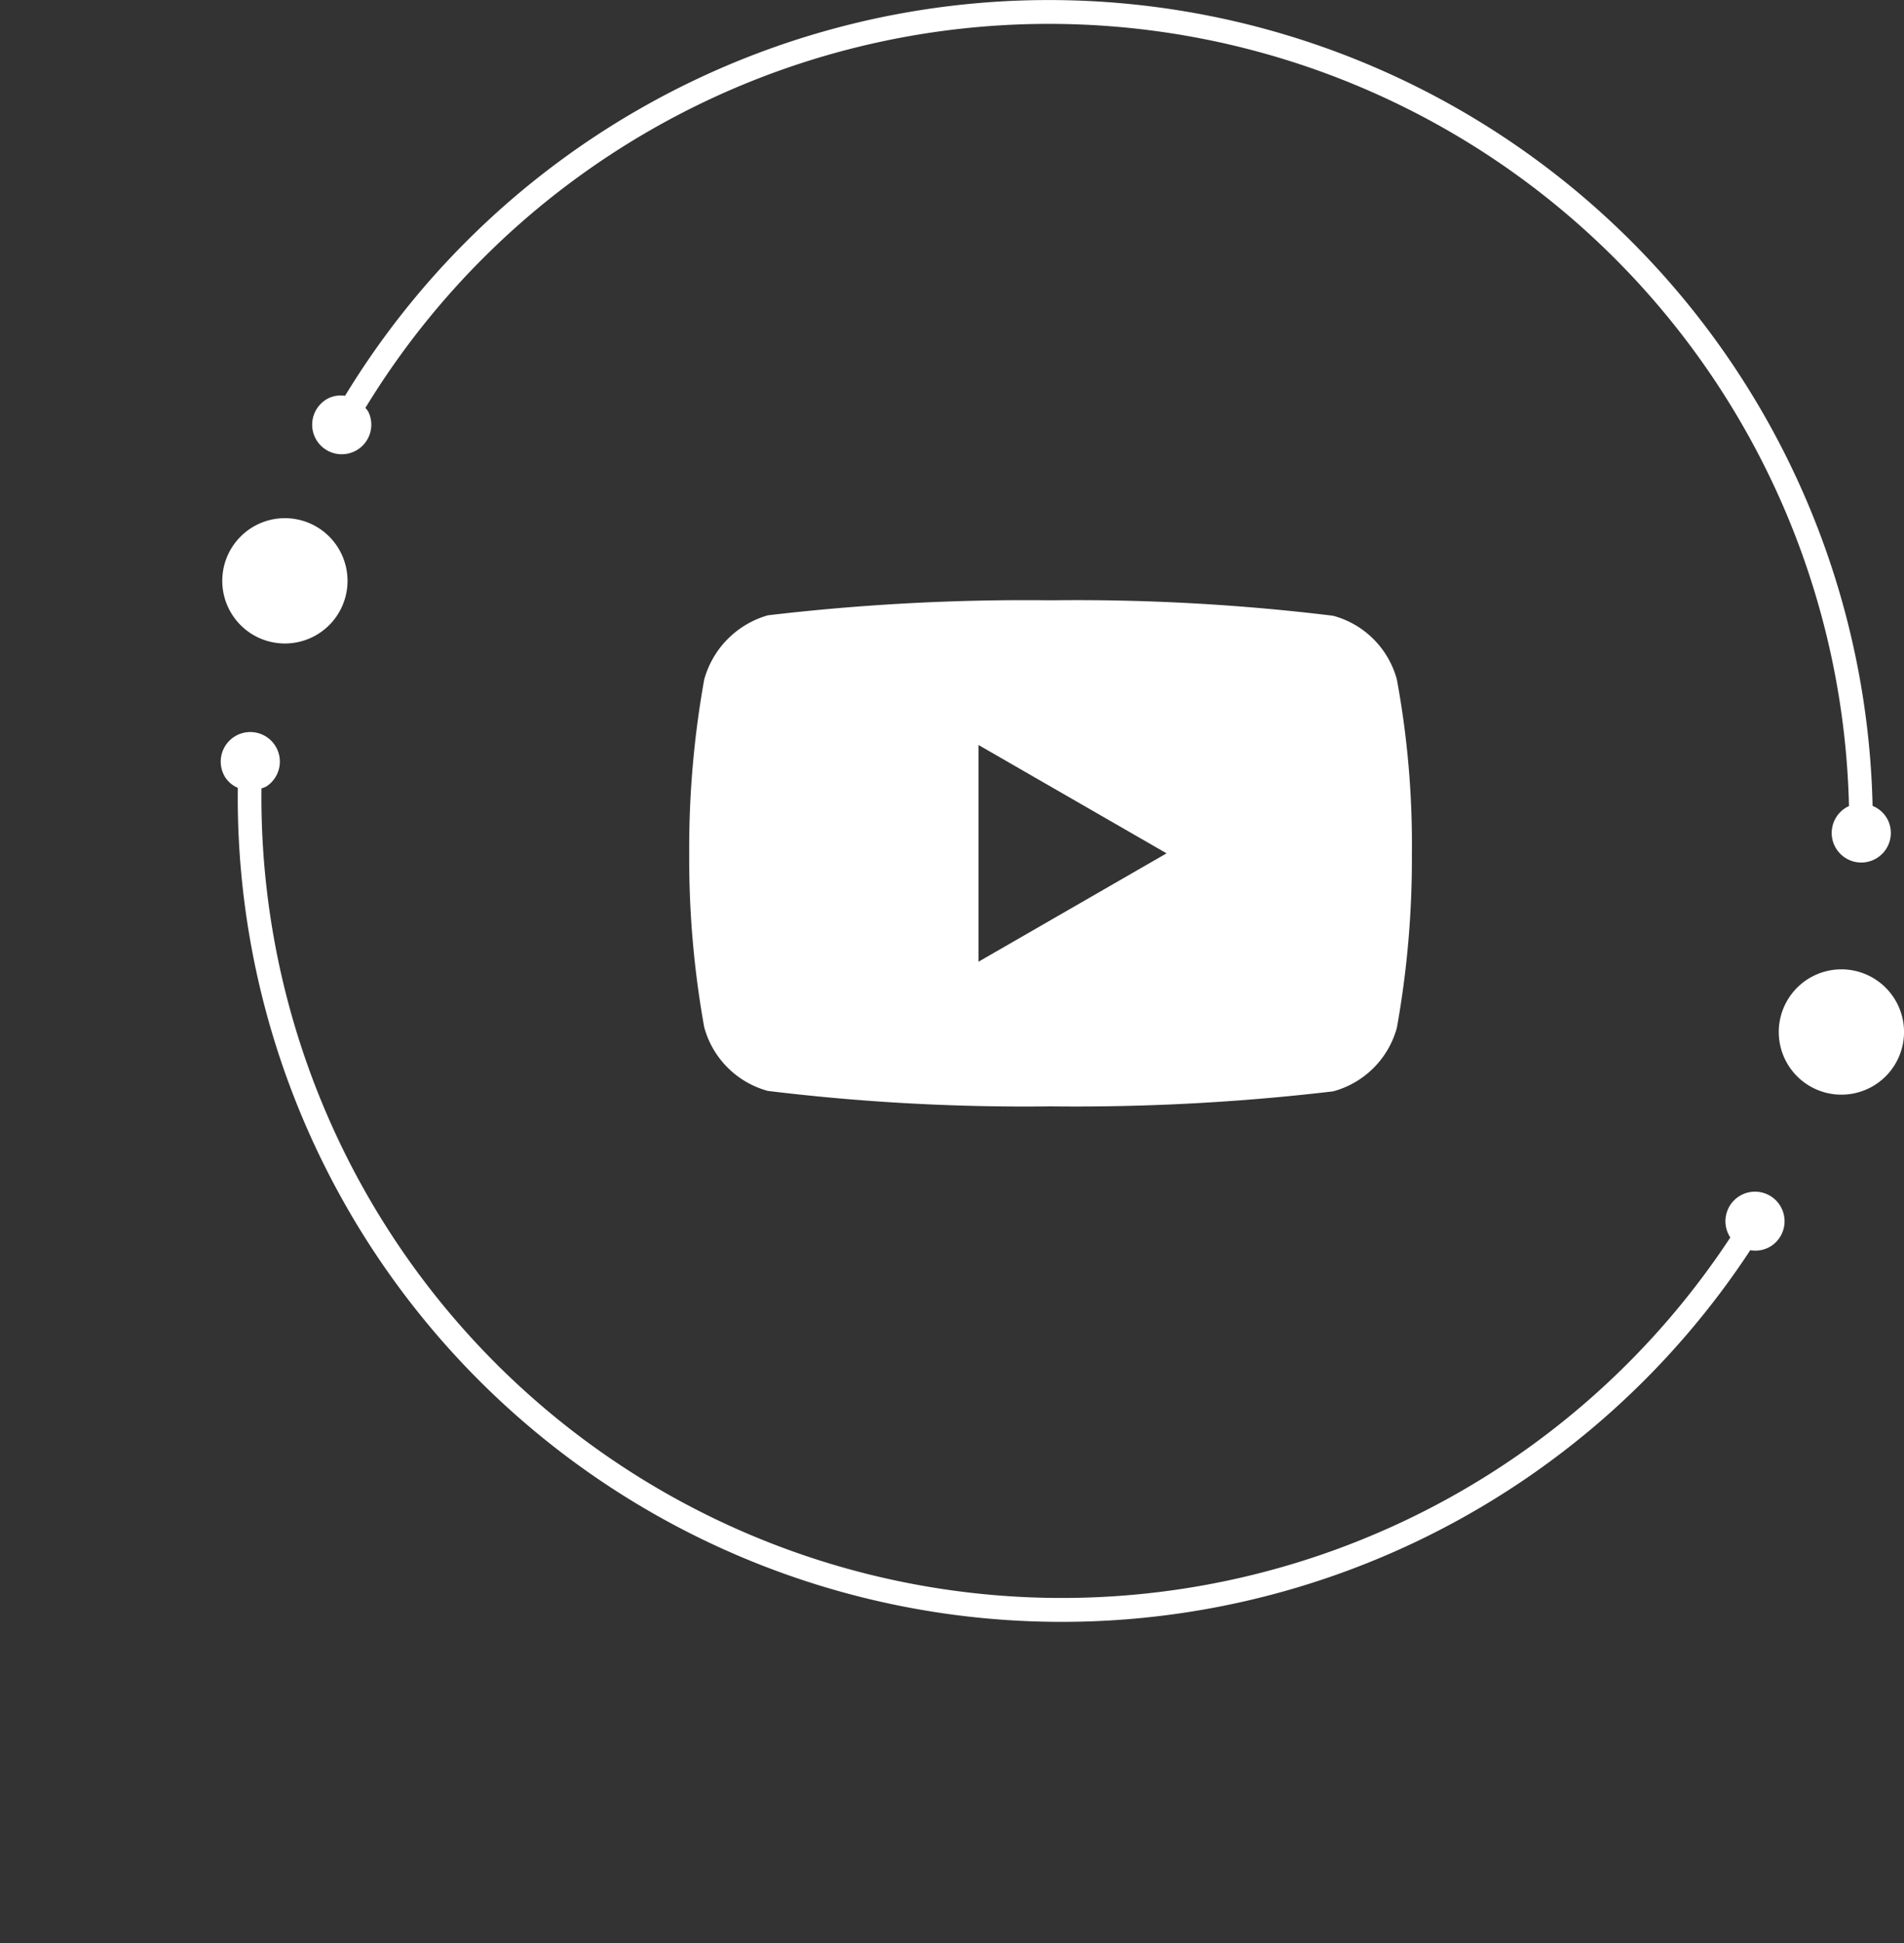
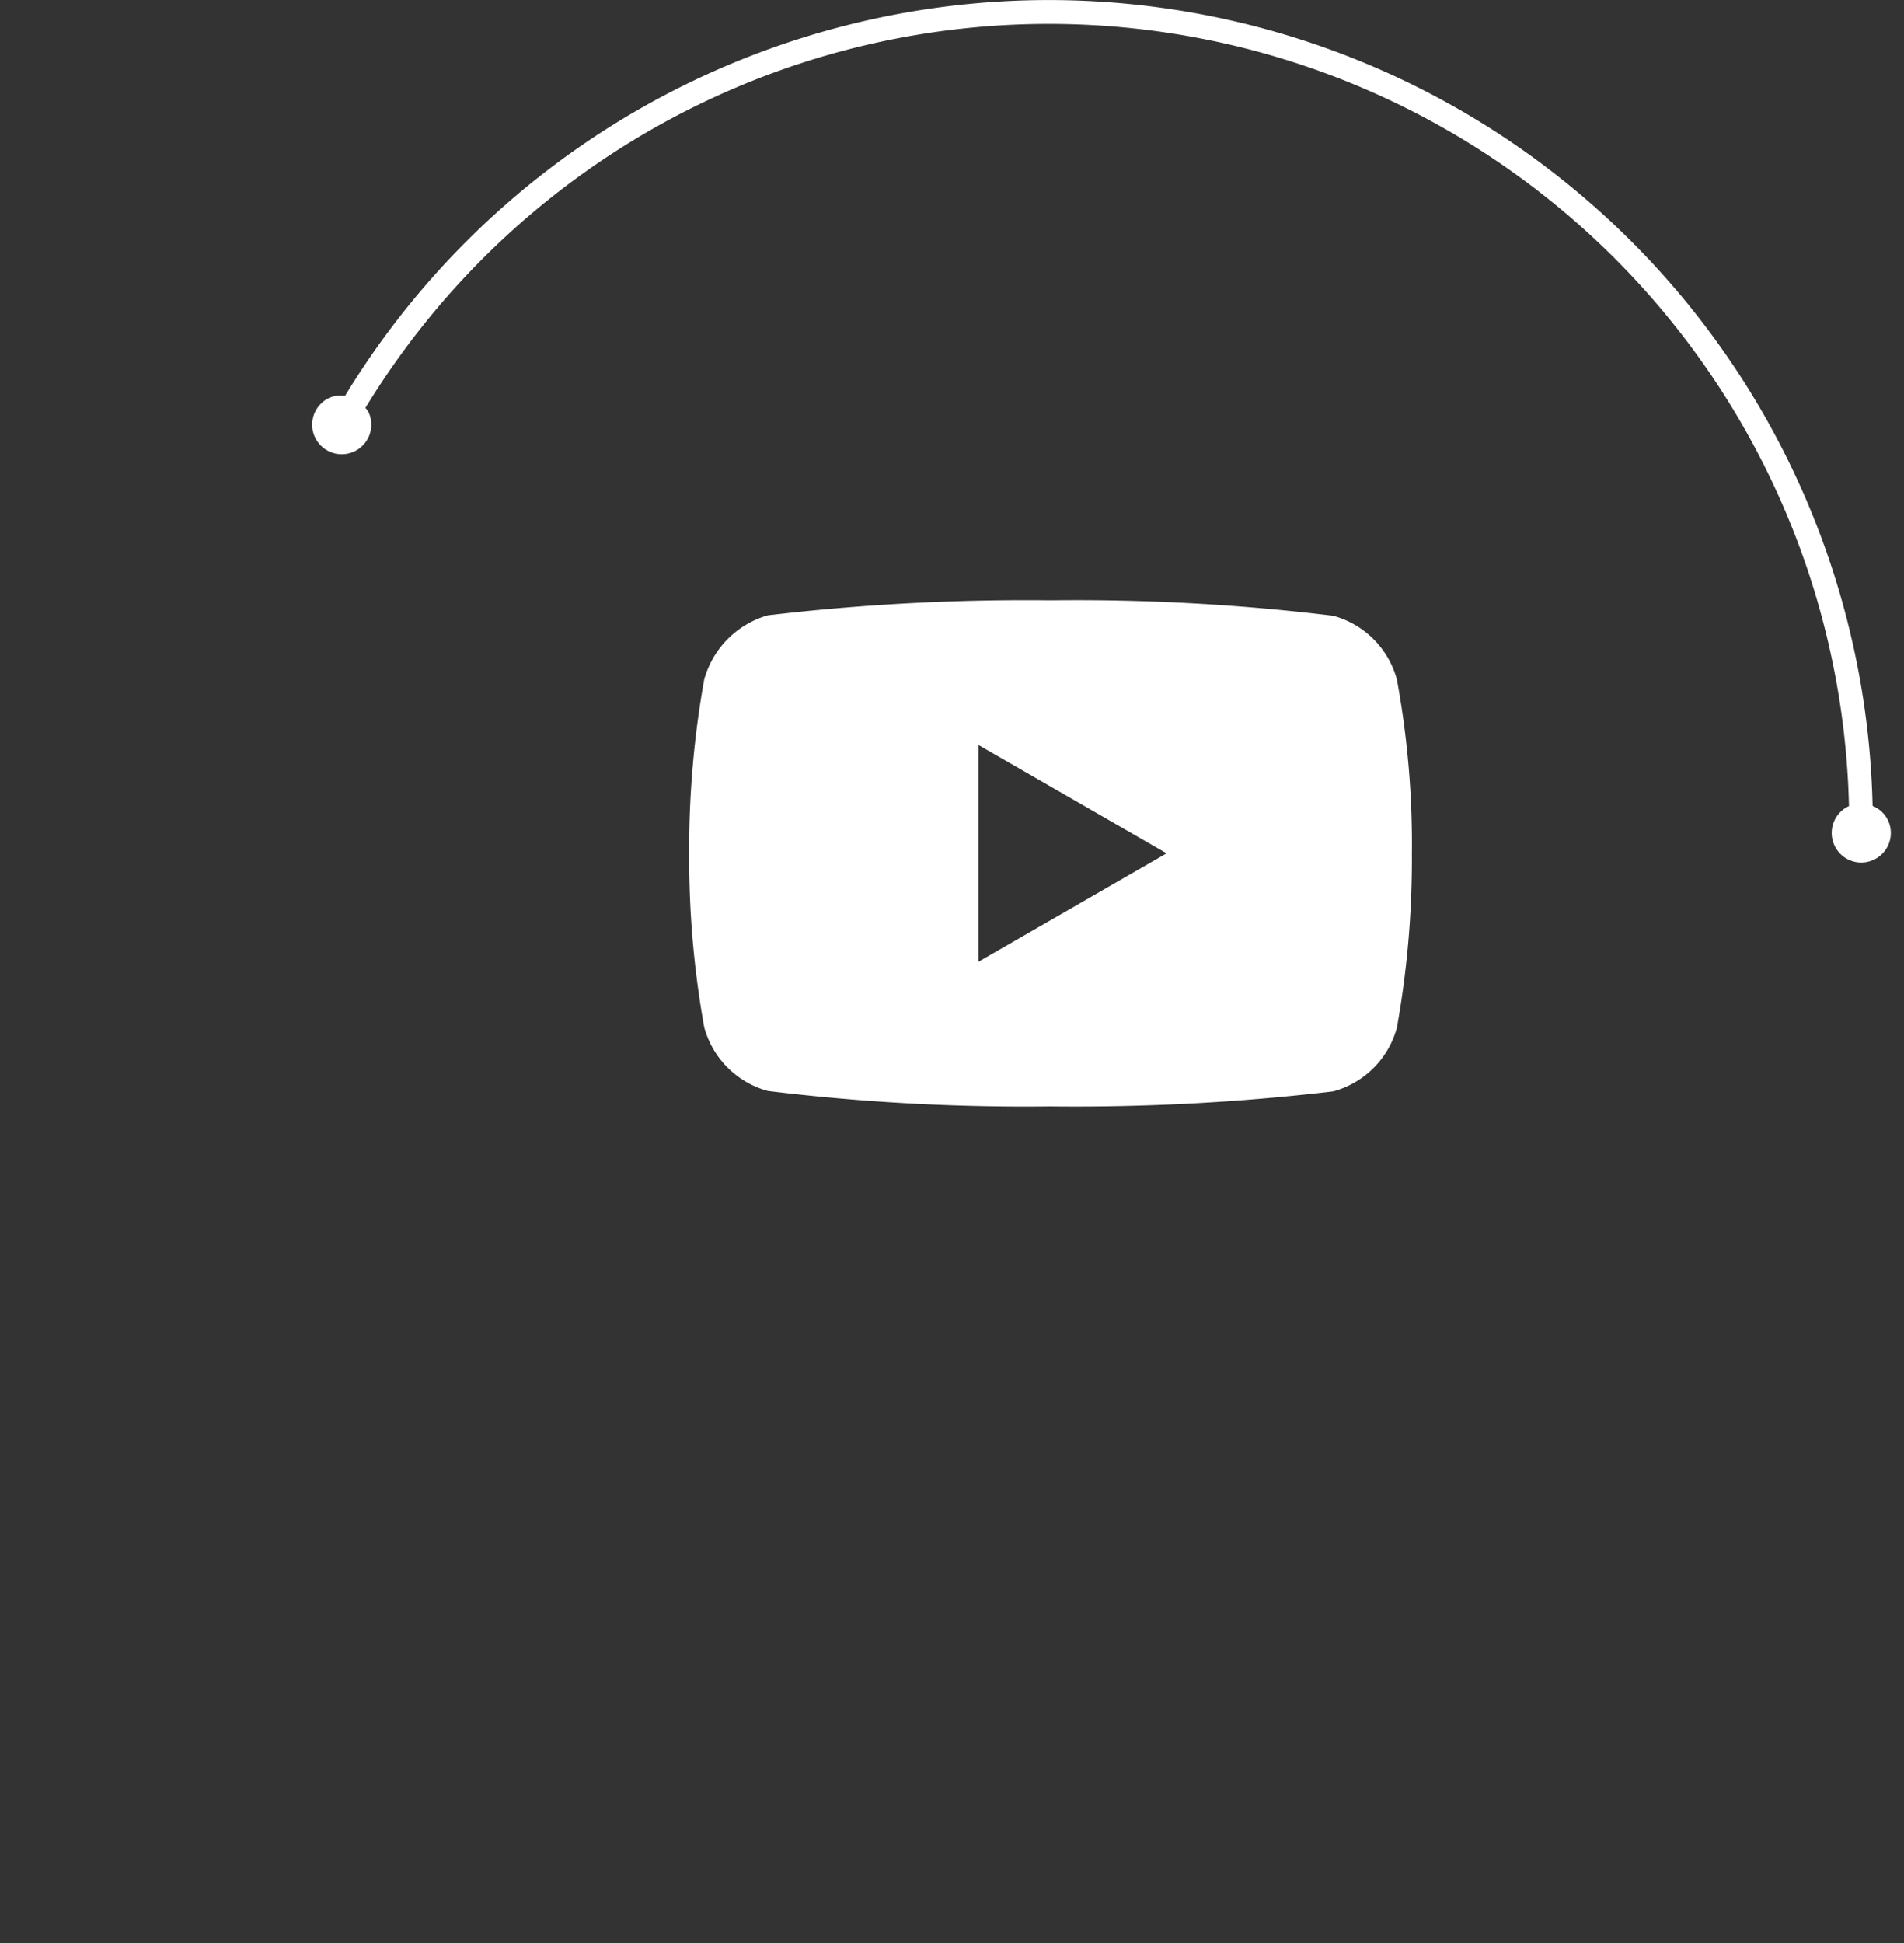
<svg xmlns="http://www.w3.org/2000/svg" width="38.063" height="38.829" viewBox="0 0 38.063 38.829">
  <rect x="0" y="0" width="38.063" height="38.829" fill="#333333" stroke="none" />
  <g id="youtube" transform="translate(-6750 1276)">
    <g id="image_02" data-name="image 02" transform="translate(6750 -1276)">
      <g id="Group_275" data-name="Group 275" transform="translate(0)">
        <g id="Group_270" data-name="Group 270" transform="translate(4.443 10.354)">
-           <path id="Path_1906" data-name="Path 1906" d="M300.063,111.987a1.252,1.252,0,1,1,1.77-.027A1.252,1.252,0,0,1,300.063,111.987Z" transform="translate(-268.566 -100.821)" fill="#fff" />
-           <path id="Path_1910" data-name="Path 1910" d="M300.063,111.987a1.252,1.252,0,1,1,1.77-.027A1.252,1.252,0,0,1,300.063,111.987Z" transform="translate(-299.682 -109.836)" fill="#fff" />
-         </g>
+           </g>
        <g id="Group_271" data-name="Group 271" transform="translate(0)">
          <path id="Path_1908" data-name="Path 1908" d="M229.587,59.343l-.008,0a.591.591,0,1,0,.787.279.584.584,0,0,0-.307-.286,16.471,16.471,0,0,0-30.537-8.194.573.573,0,0,0-.32.043.591.591,0,1,0,.787.279.574.574,0,0,0-.06-.081,16,16,0,0,1,29.658,7.956Z" transform="translate(-192.624 -43.233)" fill="#fff" />
-           <path id="Path_1909" data-name="Path 1909" d="M.837,16.11l.008,0a.591.591,0,1,1-.788.279.584.584,0,0,1,.307-.286A16.471,16.471,0,0,1,30.9,7.912a.573.573,0,0,1,.32.043.591.591,0,1,1-.787.279.573.573,0,0,1,.06-.081A16,16,0,0,0,.837,16.11Z" transform="matrix(-0.848, -0.53, 0.53, -0.848, 26.764, 38.829)" fill="#fff" />
        </g>
      </g>
    </g>
    <path id="youtube_2_" data-name="youtube (2)" d="M14.147-4.5a1.809,1.809,0,0,0-1.273-1.273,42.277,42.277,0,0,0-5.651-.309,43.924,43.924,0,0,0-5.651.3A1.846,1.846,0,0,0,.3-4.5,19.066,19.066,0,0,0,0-1.026,19,19,0,0,0,.3,2.448,1.81,1.81,0,0,0,1.571,3.721a42.354,42.354,0,0,0,5.651.309,43.924,43.924,0,0,0,5.651-.3A1.81,1.81,0,0,0,14.147,2.46a19.073,19.073,0,0,0,.3-3.474,18.1,18.1,0,0,0-.3-3.486ZM5.783,1.14V-3.191l3.76,2.165Zm0,0" transform="translate(6763.778 -1257.923)" fill="#fff" />
  </g>
</svg>